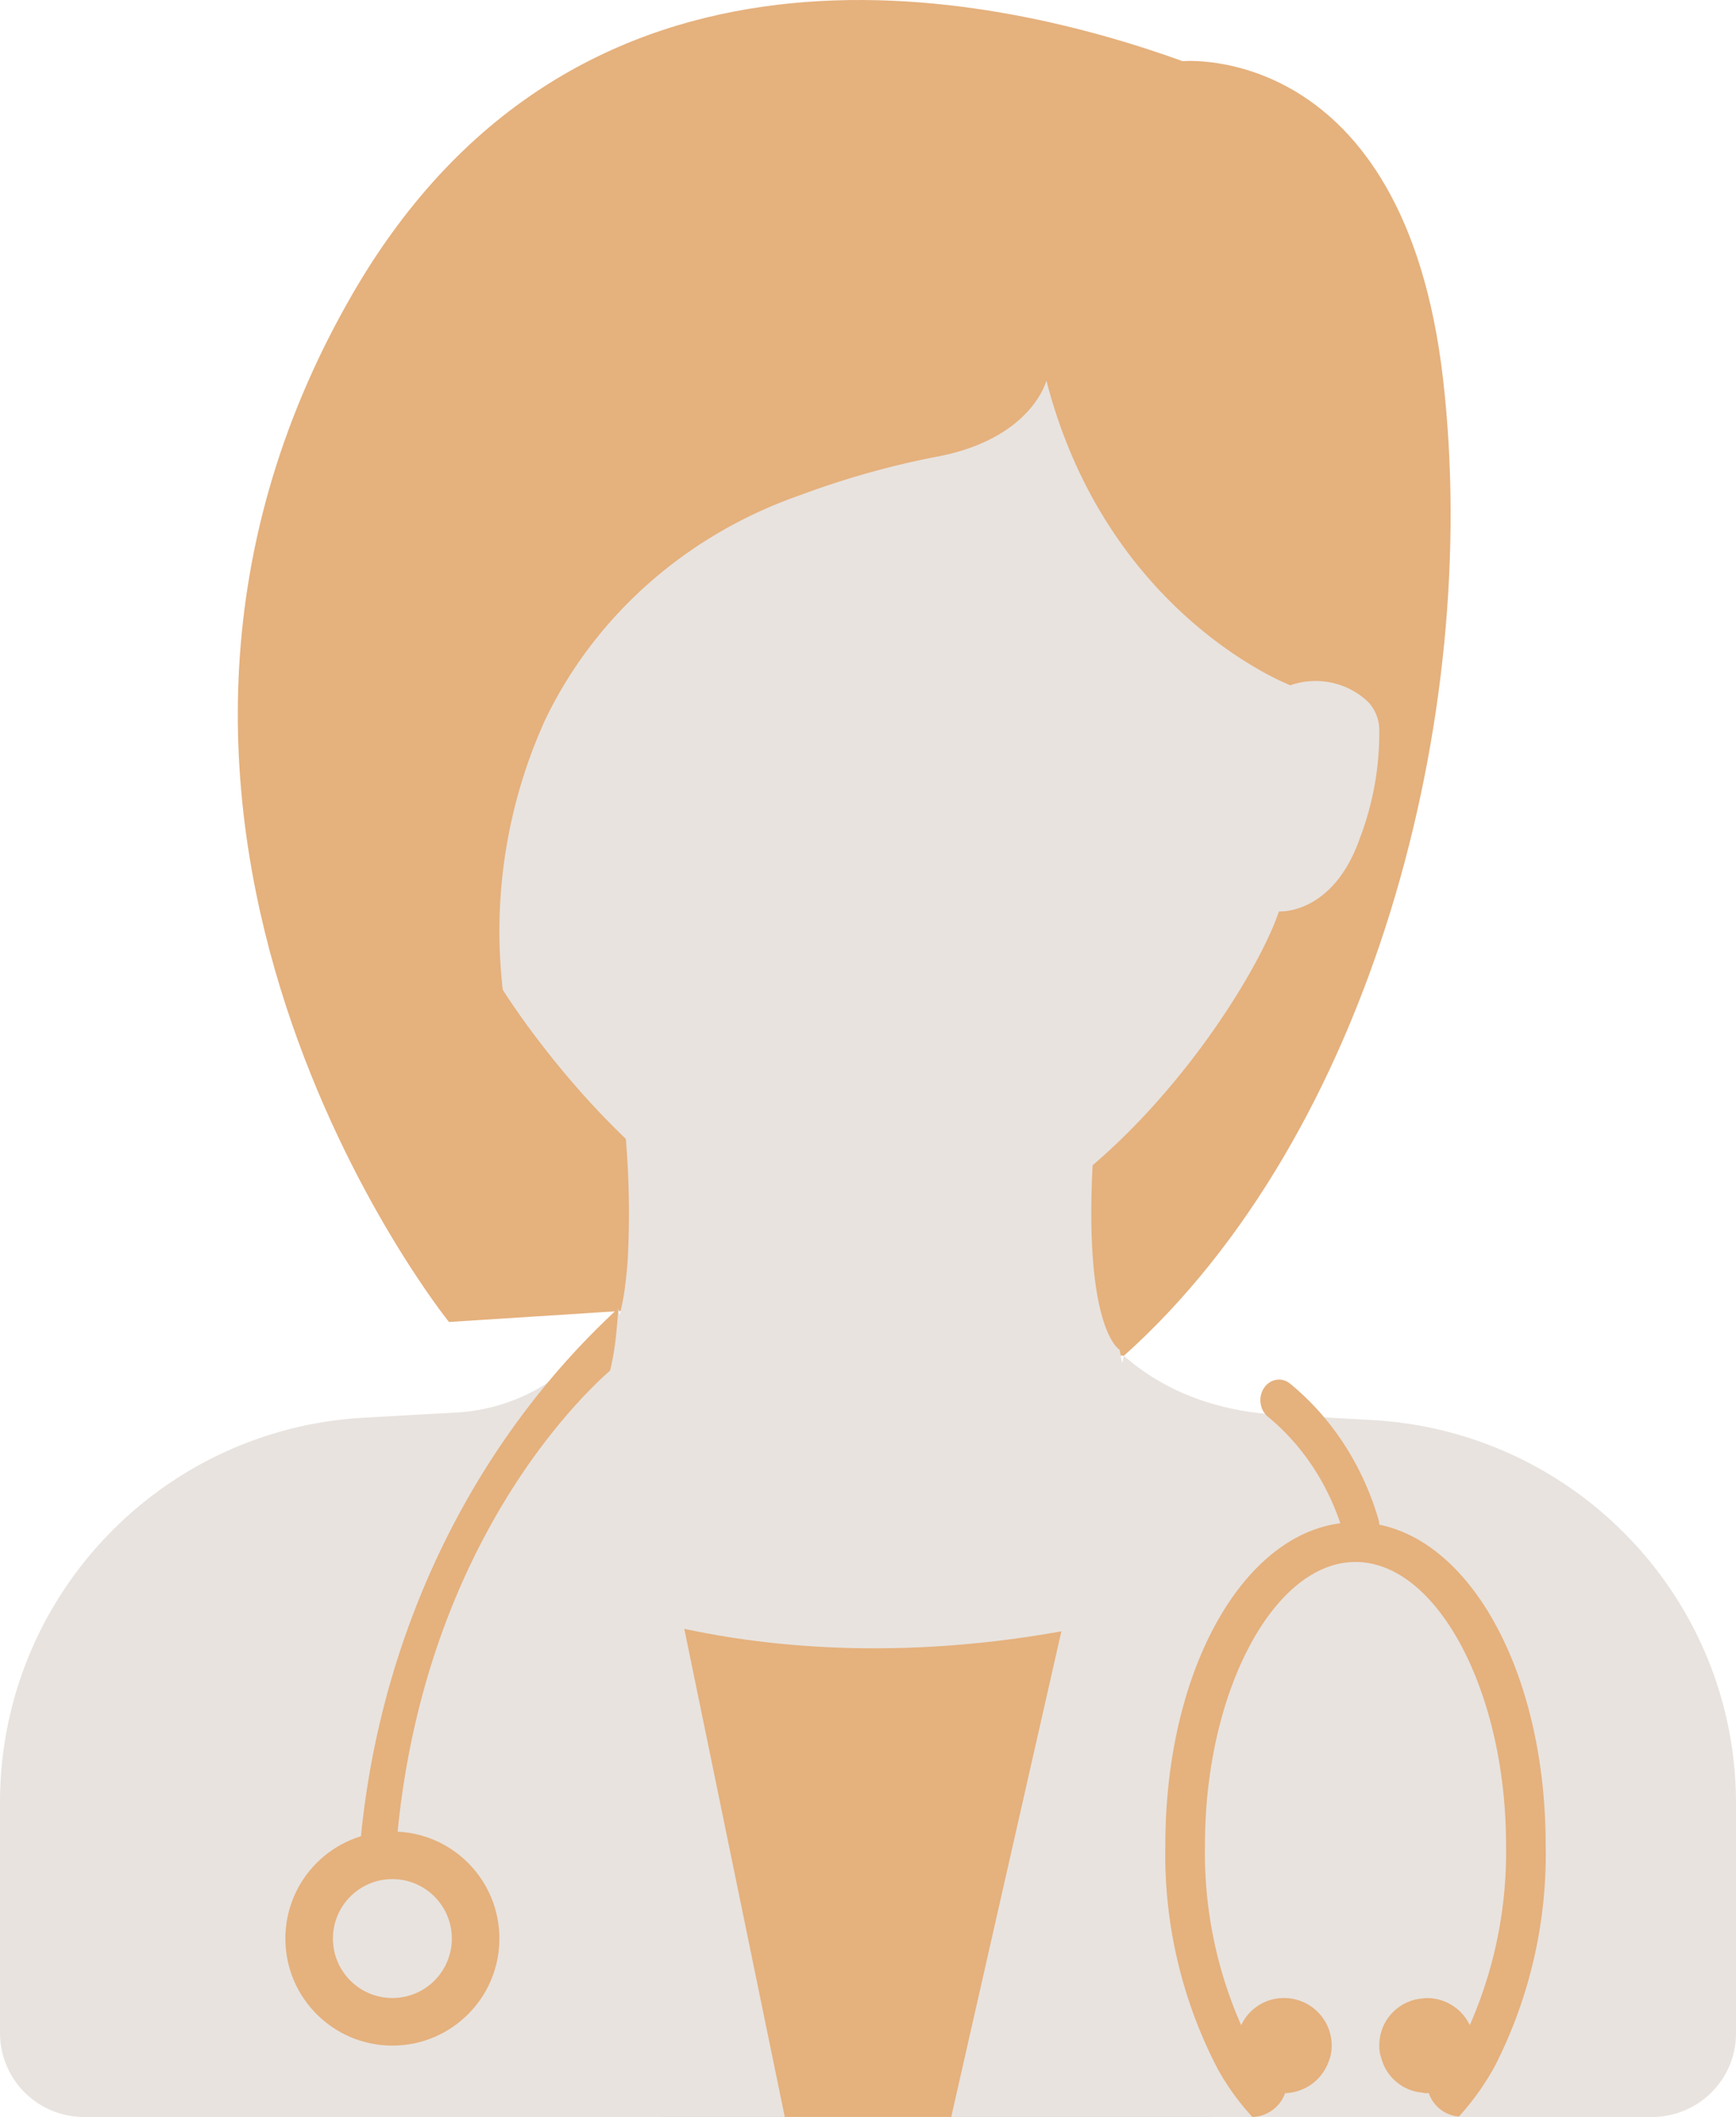
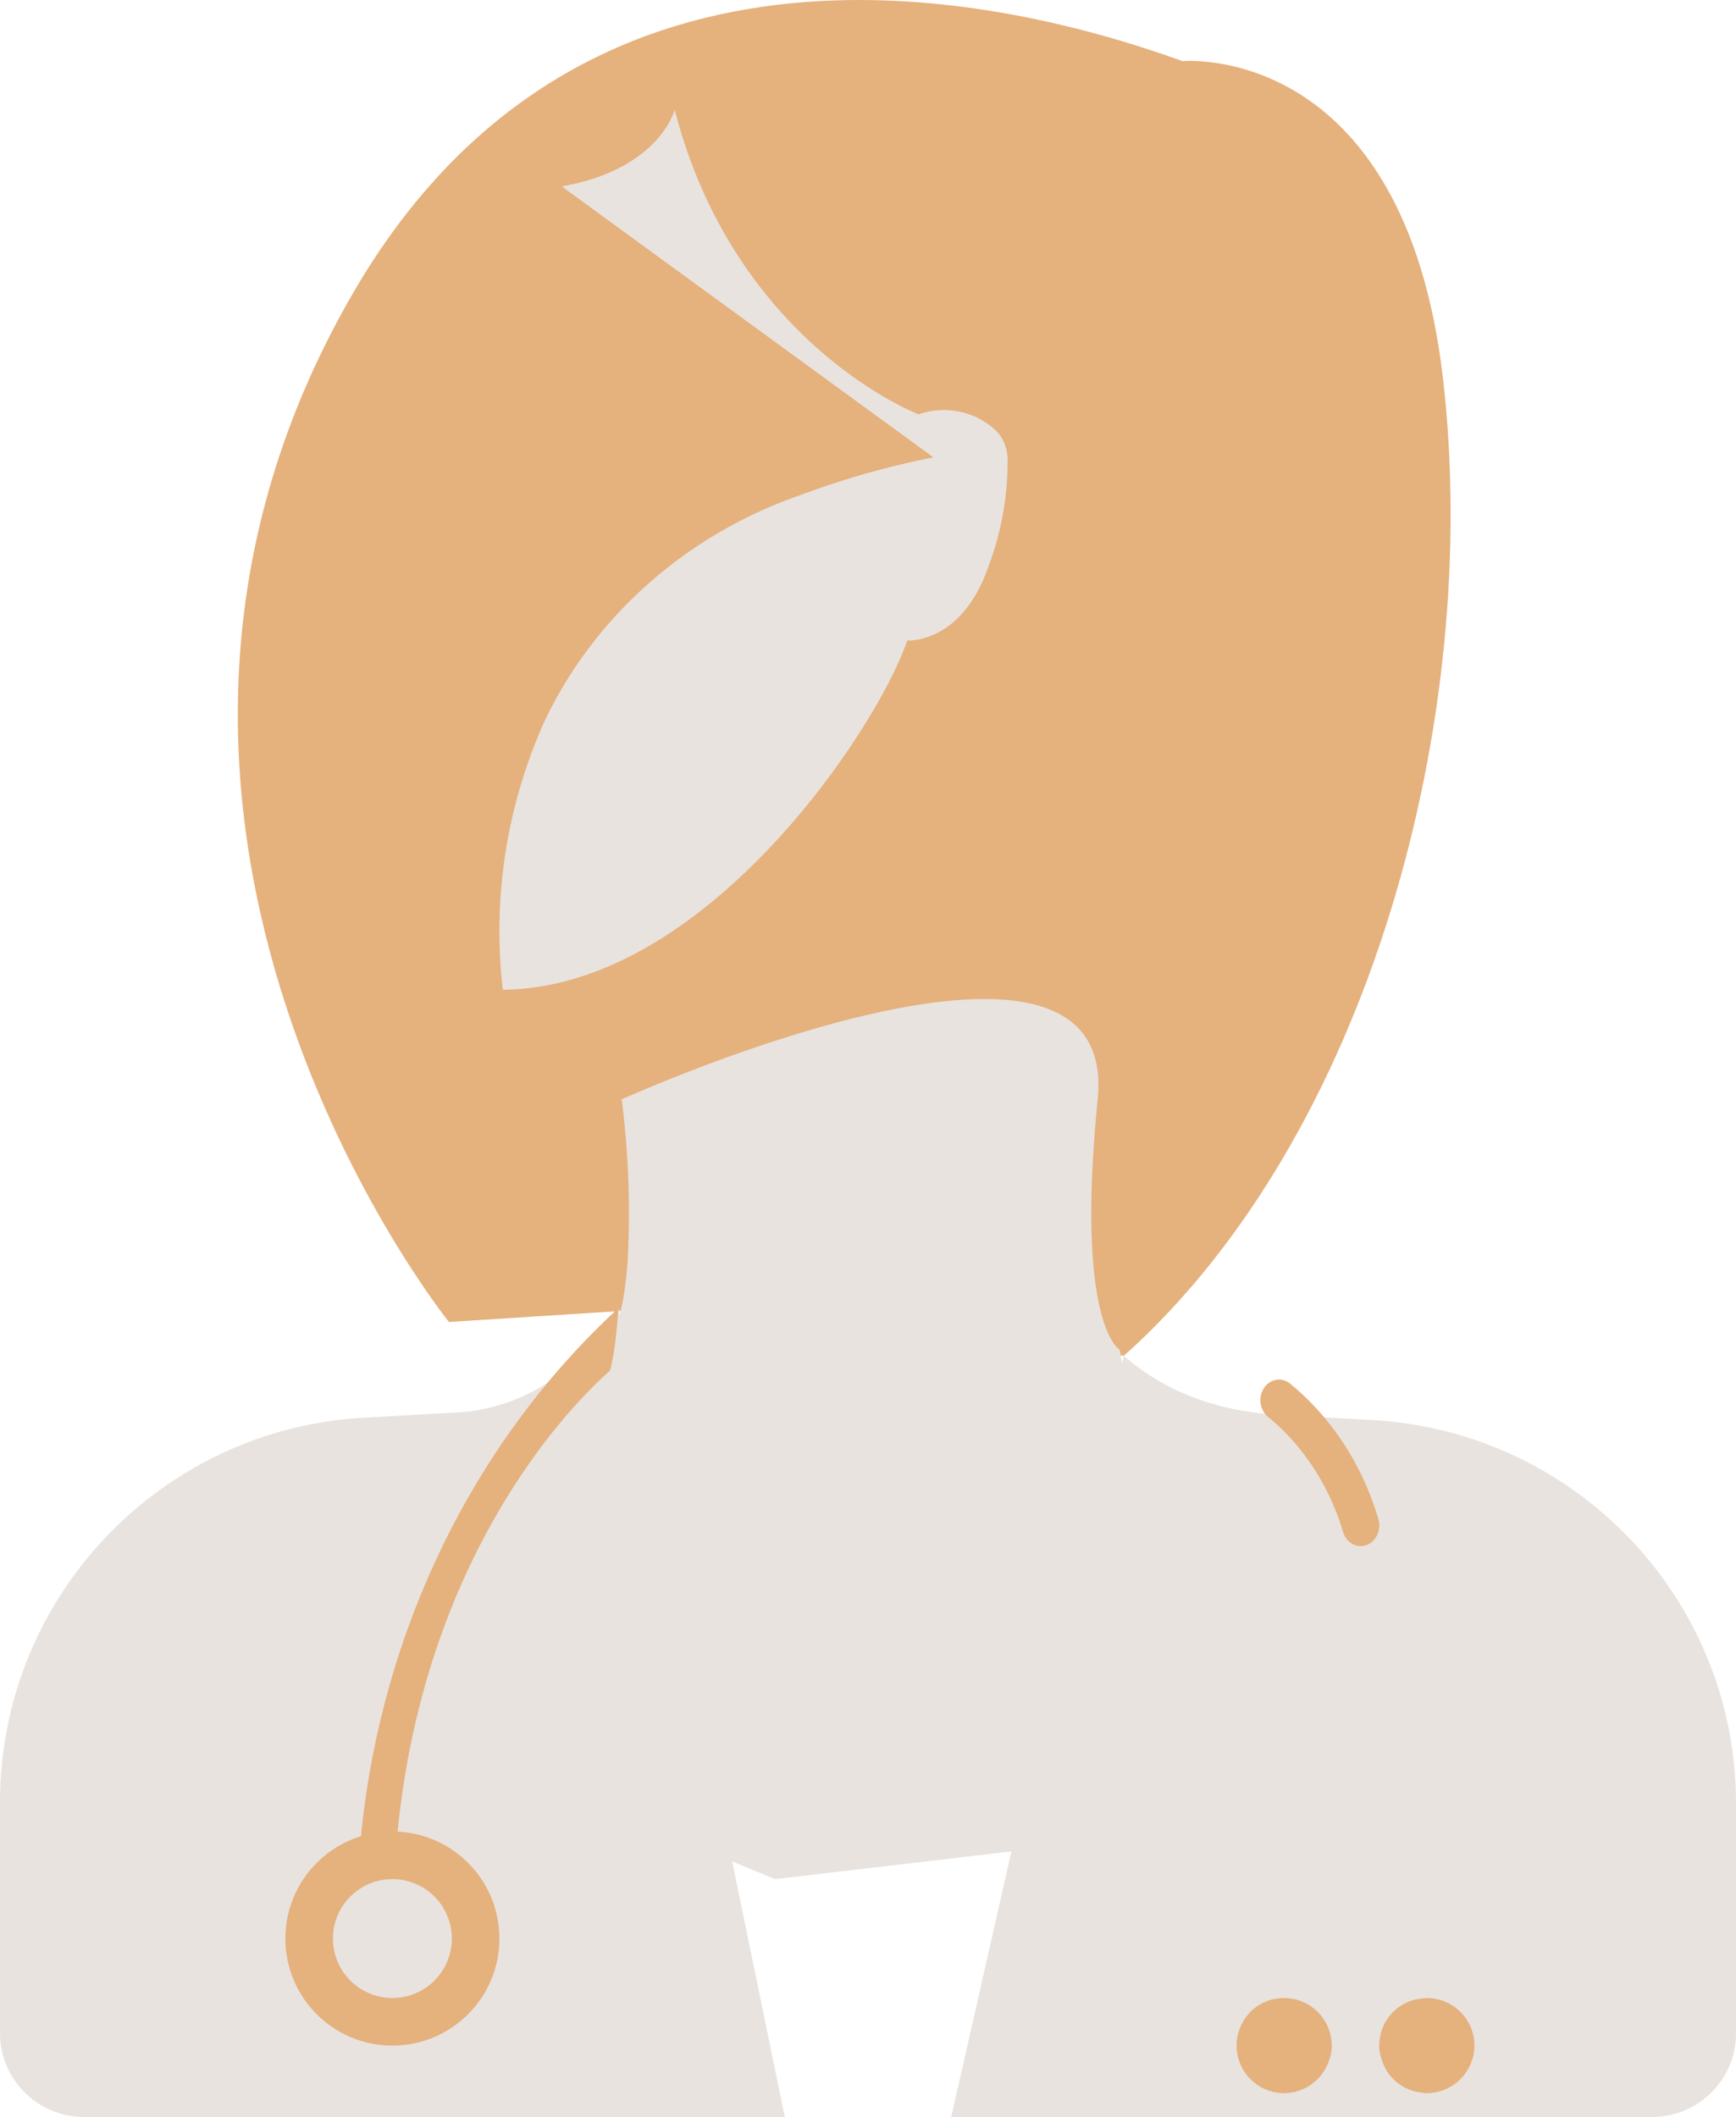
<svg xmlns="http://www.w3.org/2000/svg" width="73" height="89">
  <g fill="none" fill-rule="evenodd">
    <g fill-rule="nonzero" transform="translate(-604 -1480)">
      <g transform="translate(180 1131)">
        <g transform="translate(424 349)">
          <path fill="#E5B17D" d="m28.407 54.968-9.528.61S1.974 34.604 14.816 12.372C24.28-4.01 41.389-.438 49.733 2.572c0 0 9.308-.868 10.948 13.359C62.32 30.158 57.607 47.75 47.259 57l-18.852-2.032Z" />
          <path fill="#E8E3DF" d="m49 67.253-5.597 10.48L32.596 79l-9.381-3.855L22 65.988l2.366-6.694.672-1.975a3.997 3.997 0 0 0 .996-1.95c.12-.45.207-.908.26-1.37.048-.374.088-.756.108-1.155a37.658 37.658 0 0 0-.26-6.625s20.967-9.492 20.017 0c-.95 9.492.923 10.528.923 10.528L49 67.253Z" />
-           <path fill="#E5B17D" d="M24 67s10.738 5.17 27 0v22H27.784L24 67Z" />
-           <path fill="#E8E3DF" d="M39.251 19.227c-1.92.381-3.804.917-5.63 1.6-4.746 1.655-8.601 5.06-10.703 9.451a21.485 21.485 0 0 0-1.776 11.332S28.236 53.066 36.773 53c8.538-.067 15.764-10.995 17.007-14.681 0 0 2.272.164 3.409-3.095.557-1.468.832-3.02.81-4.582a1.737 1.737 0 0 0-.433-1.095c-.852-.851-2.15-1.14-3.307-.738 0 0-7.71-2.934-10.257-12.809 0 0-.62 2.501-4.75 3.227ZM47.259 57 40 89h29.47c1.95 0 3.53-1.574 3.53-3.516v-9.665c0-8.562-6.71-15.634-15.293-16.118l-3.91-.217c-2.63-.149-4.81-.977-6.538-2.484ZM26 55l7 34H3.53A3.53 3.53 0 0 1 0 85.472v-9.698c0-8.59 6.71-15.686 15.29-16.172l3.91-.218a7.865 7.865 0 0 0 5.652-2.884L26 55Z" />
-           <path fill="#E5B17D" d="M57 64c-4.478 0-7.996 5.955-7.996 13.56a19.487 19.487 0 0 0 2.215 9.447c.401.72.886 1.388 1.444 1.993a1.507 1.507 0 0 0 1.373-.992 8.813 8.813 0 0 1-1.443-2.019 17.941 17.941 0 0 1-1.923-8.43c0-6.446 2.897-11.891 6.33-11.891 3.434 0 6.33 5.445 6.33 11.891a18.053 18.053 0 0 1-1.93 8.44 8.577 8.577 0 0 1-1.349 1.9c.16.6.68 1.034 1.298 1.084a11.1 11.1 0 0 0 1.507-2.114 19.592 19.592 0 0 0 2.14-9.31C64.996 69.955 61.48 64 57 64Z" />
+           <path fill="#E8E3DF" d="M39.251 19.227c-1.92.381-3.804.917-5.63 1.6-4.746 1.655-8.601 5.06-10.703 9.451a21.485 21.485 0 0 0-1.776 11.332c8.538-.067 15.764-10.995 17.007-14.681 0 0 2.272.164 3.409-3.095.557-1.468.832-3.02.81-4.582a1.737 1.737 0 0 0-.433-1.095c-.852-.851-2.15-1.14-3.307-.738 0 0-7.71-2.934-10.257-12.809 0 0-.62 2.501-4.75 3.227ZM47.259 57 40 89h29.47c1.95 0 3.53-1.574 3.53-3.516v-9.665c0-8.562-6.71-15.634-15.293-16.118l-3.91-.217c-2.63-.149-4.81-.977-6.538-2.484ZM26 55l7 34H3.53A3.53 3.53 0 0 1 0 85.472v-9.698c0-8.59 6.71-15.686 15.29-16.172l3.91-.218a7.865 7.865 0 0 0 5.652-2.884L26 55Z" />
          <path fill="#E5B17D" d="M62 85.993A2.012 2.012 0 0 1 59.994 88a.483.483 0 0 1-.177-.022 1.952 1.952 0 0 1-1.728-1.44 1.474 1.474 0 0 1-.089-.542 1.976 1.976 0 0 1 1.884-1.984.38.38 0 0 1 .11-.01c1.103-.005 2.001.885 2.006 1.987v.006ZM56 85.994c.002.236-.043.47-.133.687A2.006 2.006 0 0 1 54.038 88h-.044A2.003 2.003 0 0 1 52 85.994a1.77 1.77 0 0 1 .111-.643A1.975 1.975 0 0 1 53.95 84h.044A2.003 2.003 0 0 1 56 85.994ZM57.219 65c-.35 0-.657-.258-.752-.63-.578-1.914-1.67-3.587-3.133-4.795-.354-.274-.44-.814-.193-1.205.248-.392.736-.488 1.09-.214 1.76 1.432 3.07 3.44 3.74 5.742.117.461-.127.94-.543 1.07a.712.712 0 0 1-.211.032h.002ZM26 55c-.023.414-.06.811-.101 1.2-.05.48-.132.955-.244 1.422-1.319 1.15-9.557 8.958-9.108 24.518.014.46-.316.844-.738.86h-.023c-.41 0-.747-.356-.76-.802C14.637 71.777 18.685 61.743 26 55Z" />
          <circle cx="16.5" cy="81.5" r="4.5" fill="#E5B17D" />
          <circle cx="16.5" cy="81.5" r="2.5" fill="#E8E3DF" />
        </g>
      </g>
    </g>
  </g>
</svg>